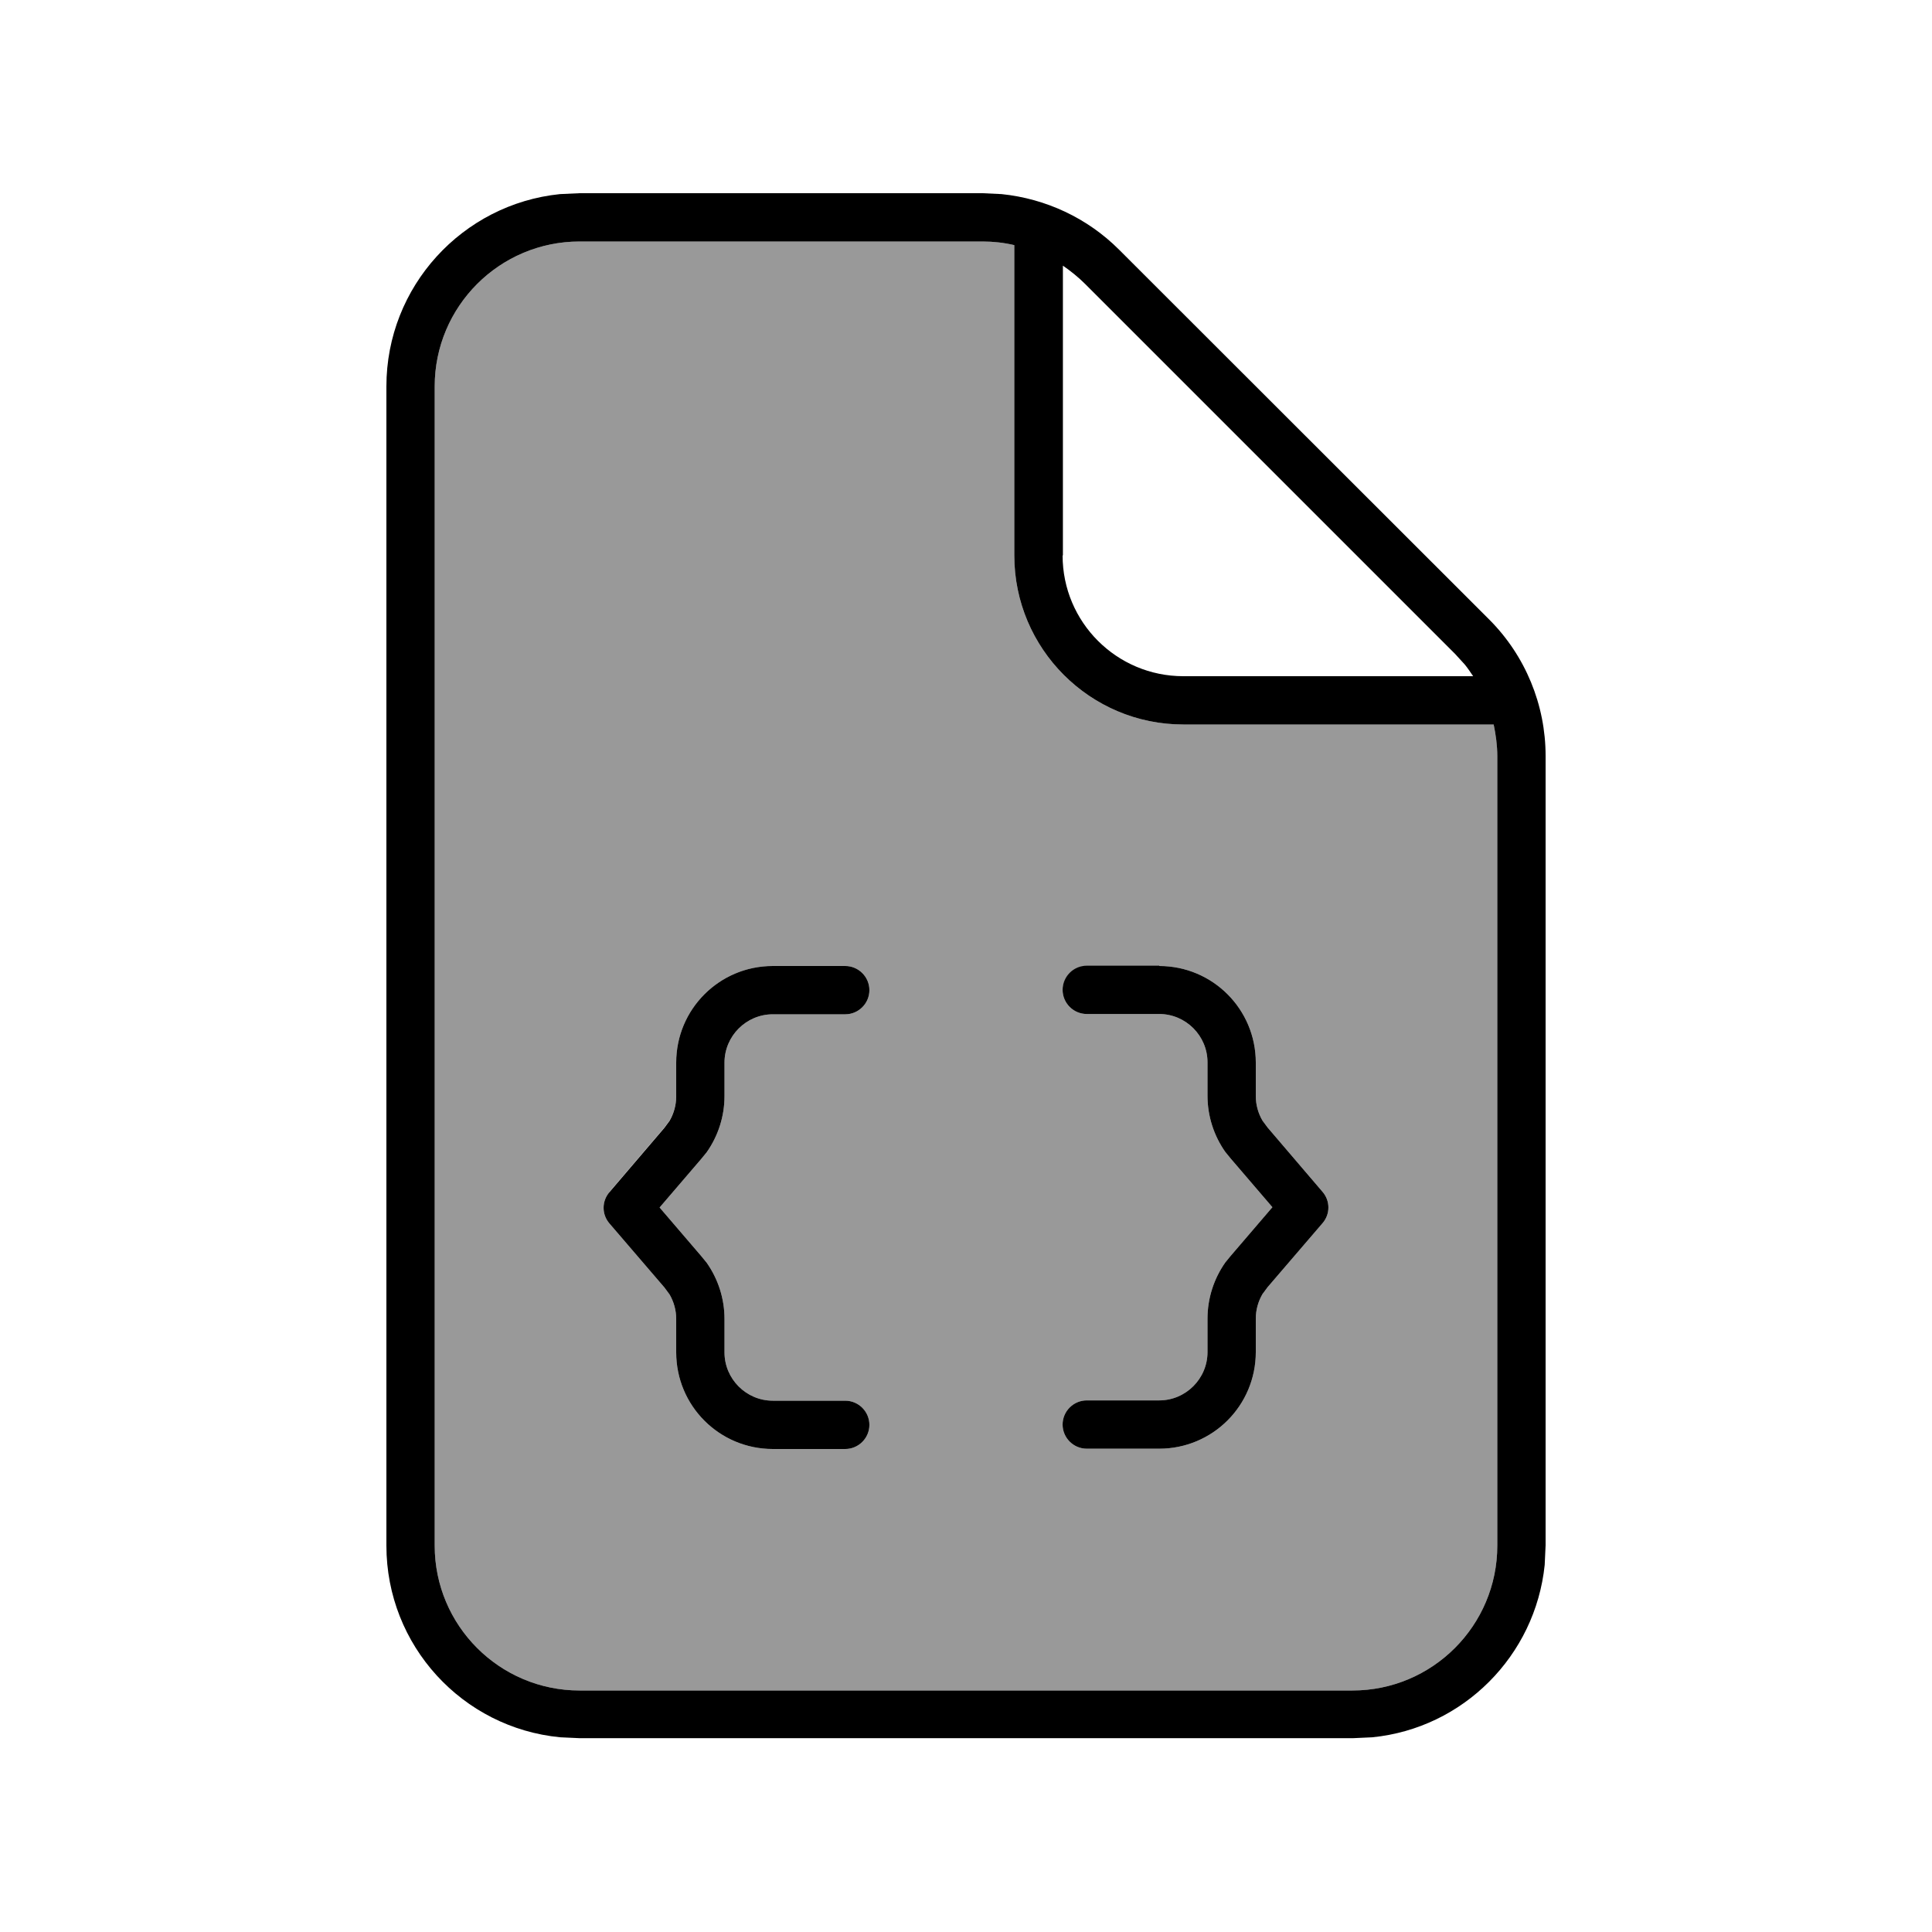
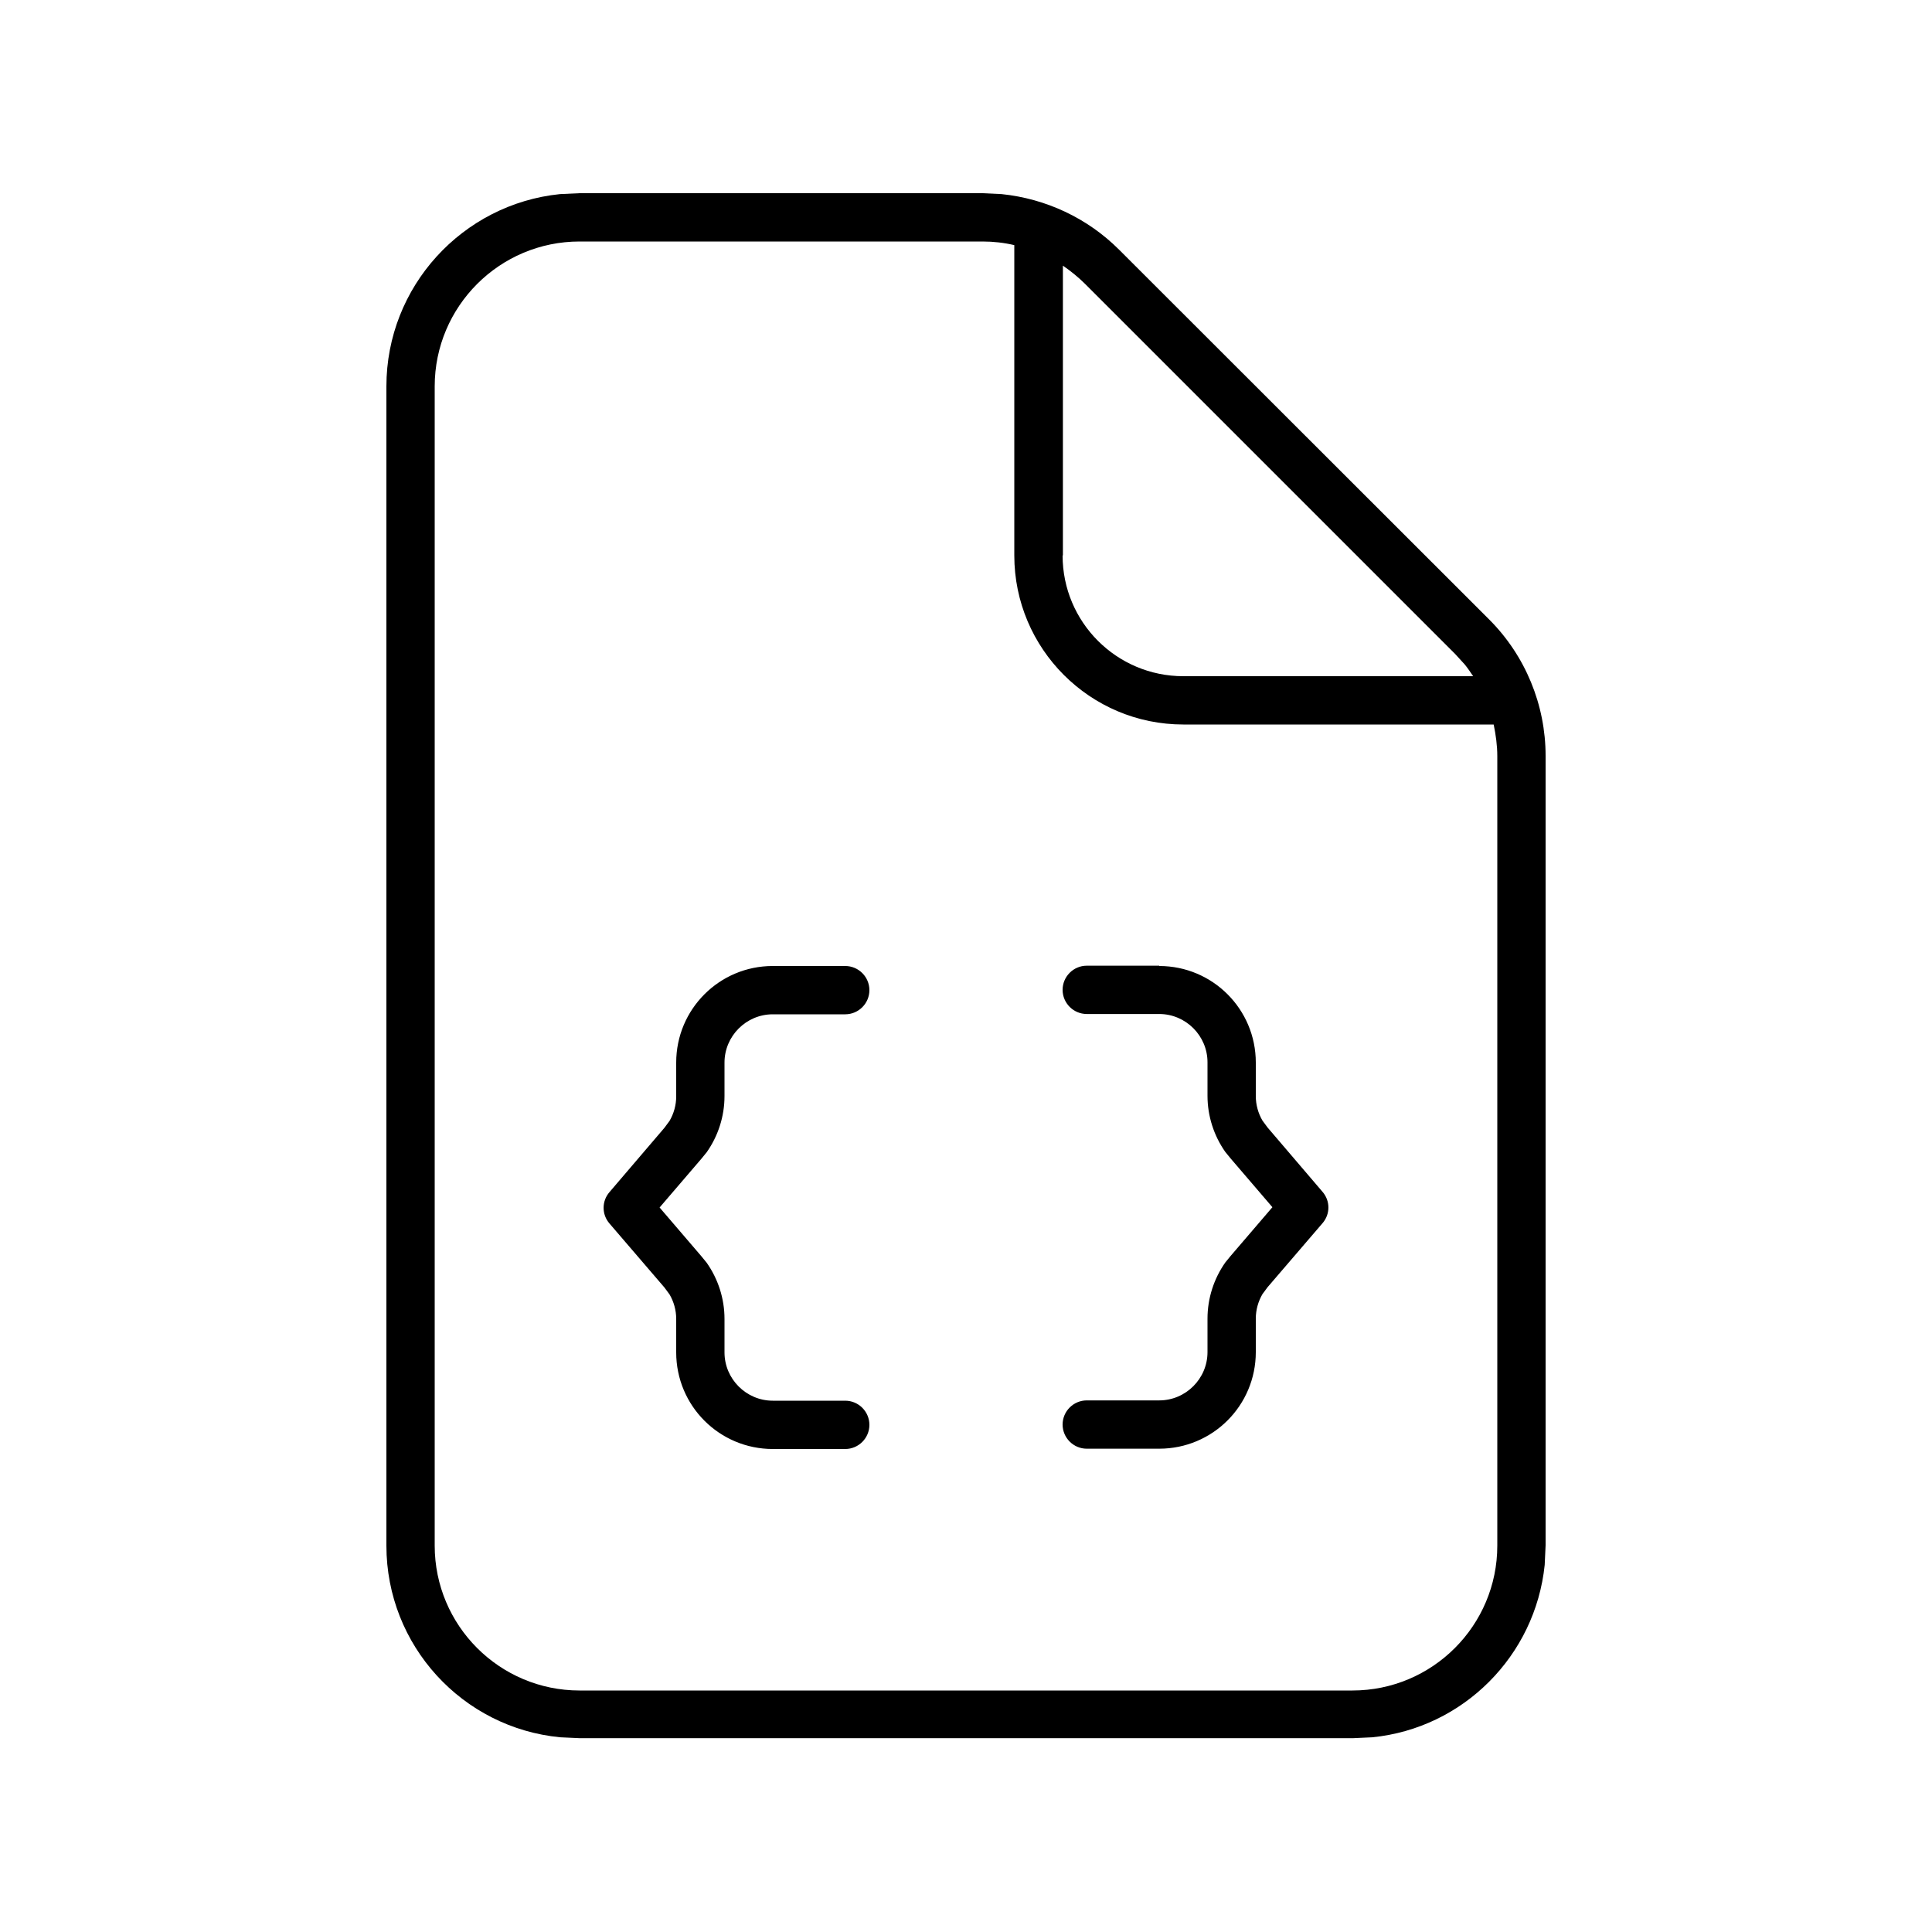
<svg xmlns="http://www.w3.org/2000/svg" viewBox="0 0 640 640">
-   <path opacity=".4" fill="currentColor" d="M144 128L144 512C144 538.5 165.5 560 192 560L448 560C474.5 560 496 538.5 496 512L496 250.5C496 246.9 495.5 243.4 494.8 240L392 240C361.1 240 336 214.9 336 184L336 81.2C332.6 80.4 329.1 80 325.5 80L192 80C165.5 80 144 101.5 144 128zM201.9 394.8L220.1 373.5L221.8 371.2C223.2 368.8 224 366 224 363.1L224 352C224 334.3 238.3 320 256 320L280 320C284.4 320 288 323.6 288 328C288 332.4 284.4 336 280 336L256 336C247.2 336 240 343.2 240 352L240 363.1C240 369.8 237.9 376.3 234.1 381.7L232.3 383.9L218.5 400L232.3 416.1L234.1 418.3C237.9 423.7 240 430.2 240 436.9L240 448C240 456.8 247.2 464 256 464L280 464C284.4 464 288 467.6 288 472C288 476.4 284.4 480 280 480L256 480C238.3 480 224 465.7 224 448L224 436.9C224 434 223.2 431.2 221.8 428.8L220.1 426.5L201.9 405.3C199.3 402.3 199.3 397.9 201.9 394.9zM352 328C352 323.6 355.6 320 360 320L384 320C401.7 320 416 334.3 416 352L416 363.1C416 366 416.8 368.8 418.2 371.2L419.9 373.5L438.1 394.8C440.7 397.8 440.7 402.2 438.1 405.2L419.9 426.4L418.2 428.7C416.8 431.1 416 433.9 416 436.8L416 447.9C416 465.6 401.7 479.9 384 479.9L360 479.9C355.6 479.9 352 476.3 352 471.9C352 467.5 355.6 463.9 360 463.9L384 463.9C392.8 463.9 400 456.7 400 447.9L400 436.8C400 430.1 402.1 423.6 405.9 418.2L407.7 416L421.5 399.9L407.7 383.8L405.9 381.6C402.1 376.2 400 369.7 400 363L400 351.9C400 343.1 392.8 335.9 384 335.9L360 335.9C355.6 335.9 352 332.3 352 327.9z" />
  <path fill="currentColor" d="M331.8 64.3C346.4 65.8 360.2 72.2 370.7 82.7L493.3 205.2C505.3 217.2 512 233.5 512 250.4L512 511.9L511.7 518.4C508.6 548.5 484.7 572.5 454.6 575.5L448.1 575.8L192.1 575.8L185.6 575.5C153.2 572.4 128 545.1 128 512L128 128C128 94.9 153.2 67.6 185.5 64.3L192 64L325.5 64L331.8 64.3zM192 80C165.5 80 144 101.5 144 128L144 512C144 538.5 165.5 560 192 560L448 560C474.5 560 496 538.5 496 512L496 250.5C496 246.9 495.5 243.4 494.8 240L392 240C361.1 240 336 214.9 336 184L336 81.2C332.6 80.4 329.1 80 325.5 80L192 80zM280 320C284.4 320 288 323.6 288 328C288 332.4 284.4 336 280 336L256 336C247.2 336 240 343.2 240 352L240 363.1C240 369.8 237.9 376.3 234.1 381.7L232.3 383.9L218.5 400L232.3 416.1L234.1 418.3C237.9 423.7 240 430.2 240 436.9L240 448C240 456.8 247.2 464 256 464L280 464C284.4 464 288 467.6 288 472C288 476.4 284.4 480 280 480L256 480C238.3 480 224 465.7 224 448L224 436.9C224 434 223.2 431.2 221.8 428.8L220.1 426.5L201.9 405.3C199.3 402.3 199.3 397.9 201.9 394.9L220.1 373.6L221.8 371.3C223.2 368.9 224 366.1 224 363.2L224 352C224 334.3 238.3 320 256 320L280 320zM384 320C401.7 320 416 334.3 416 352L416 363.1C416 366 416.8 368.8 418.2 371.2L419.9 373.5L438.1 394.8C440.7 397.8 440.7 402.2 438.1 405.2L419.9 426.4L418.2 428.7C416.8 431.1 416 433.9 416 436.8L416 447.9C416 465.6 401.7 479.9 384 479.9L360 479.9C355.6 479.9 352 476.3 352 471.9C352 467.5 355.6 463.9 360 463.9L384 463.9C392.8 463.9 400 456.7 400 447.9L400 436.8C400 430.1 402.1 423.6 405.9 418.2L407.7 416L421.5 399.9L407.7 383.8L405.9 381.6C402.1 376.2 400 369.7 400 363L400 351.9C400 343.1 392.8 335.9 384 335.9L360 335.9C355.6 335.9 352 332.3 352 327.9C352 323.5 355.6 319.9 360 319.9L384 319.9zM352 184C352 206.1 369.9 224 392 224L488 224C487.1 222.7 486.2 221.3 485.2 220.1L482 216.6L359.5 94.1C357.2 91.8 354.7 89.8 352.1 88L352.1 184z" />
</svg>